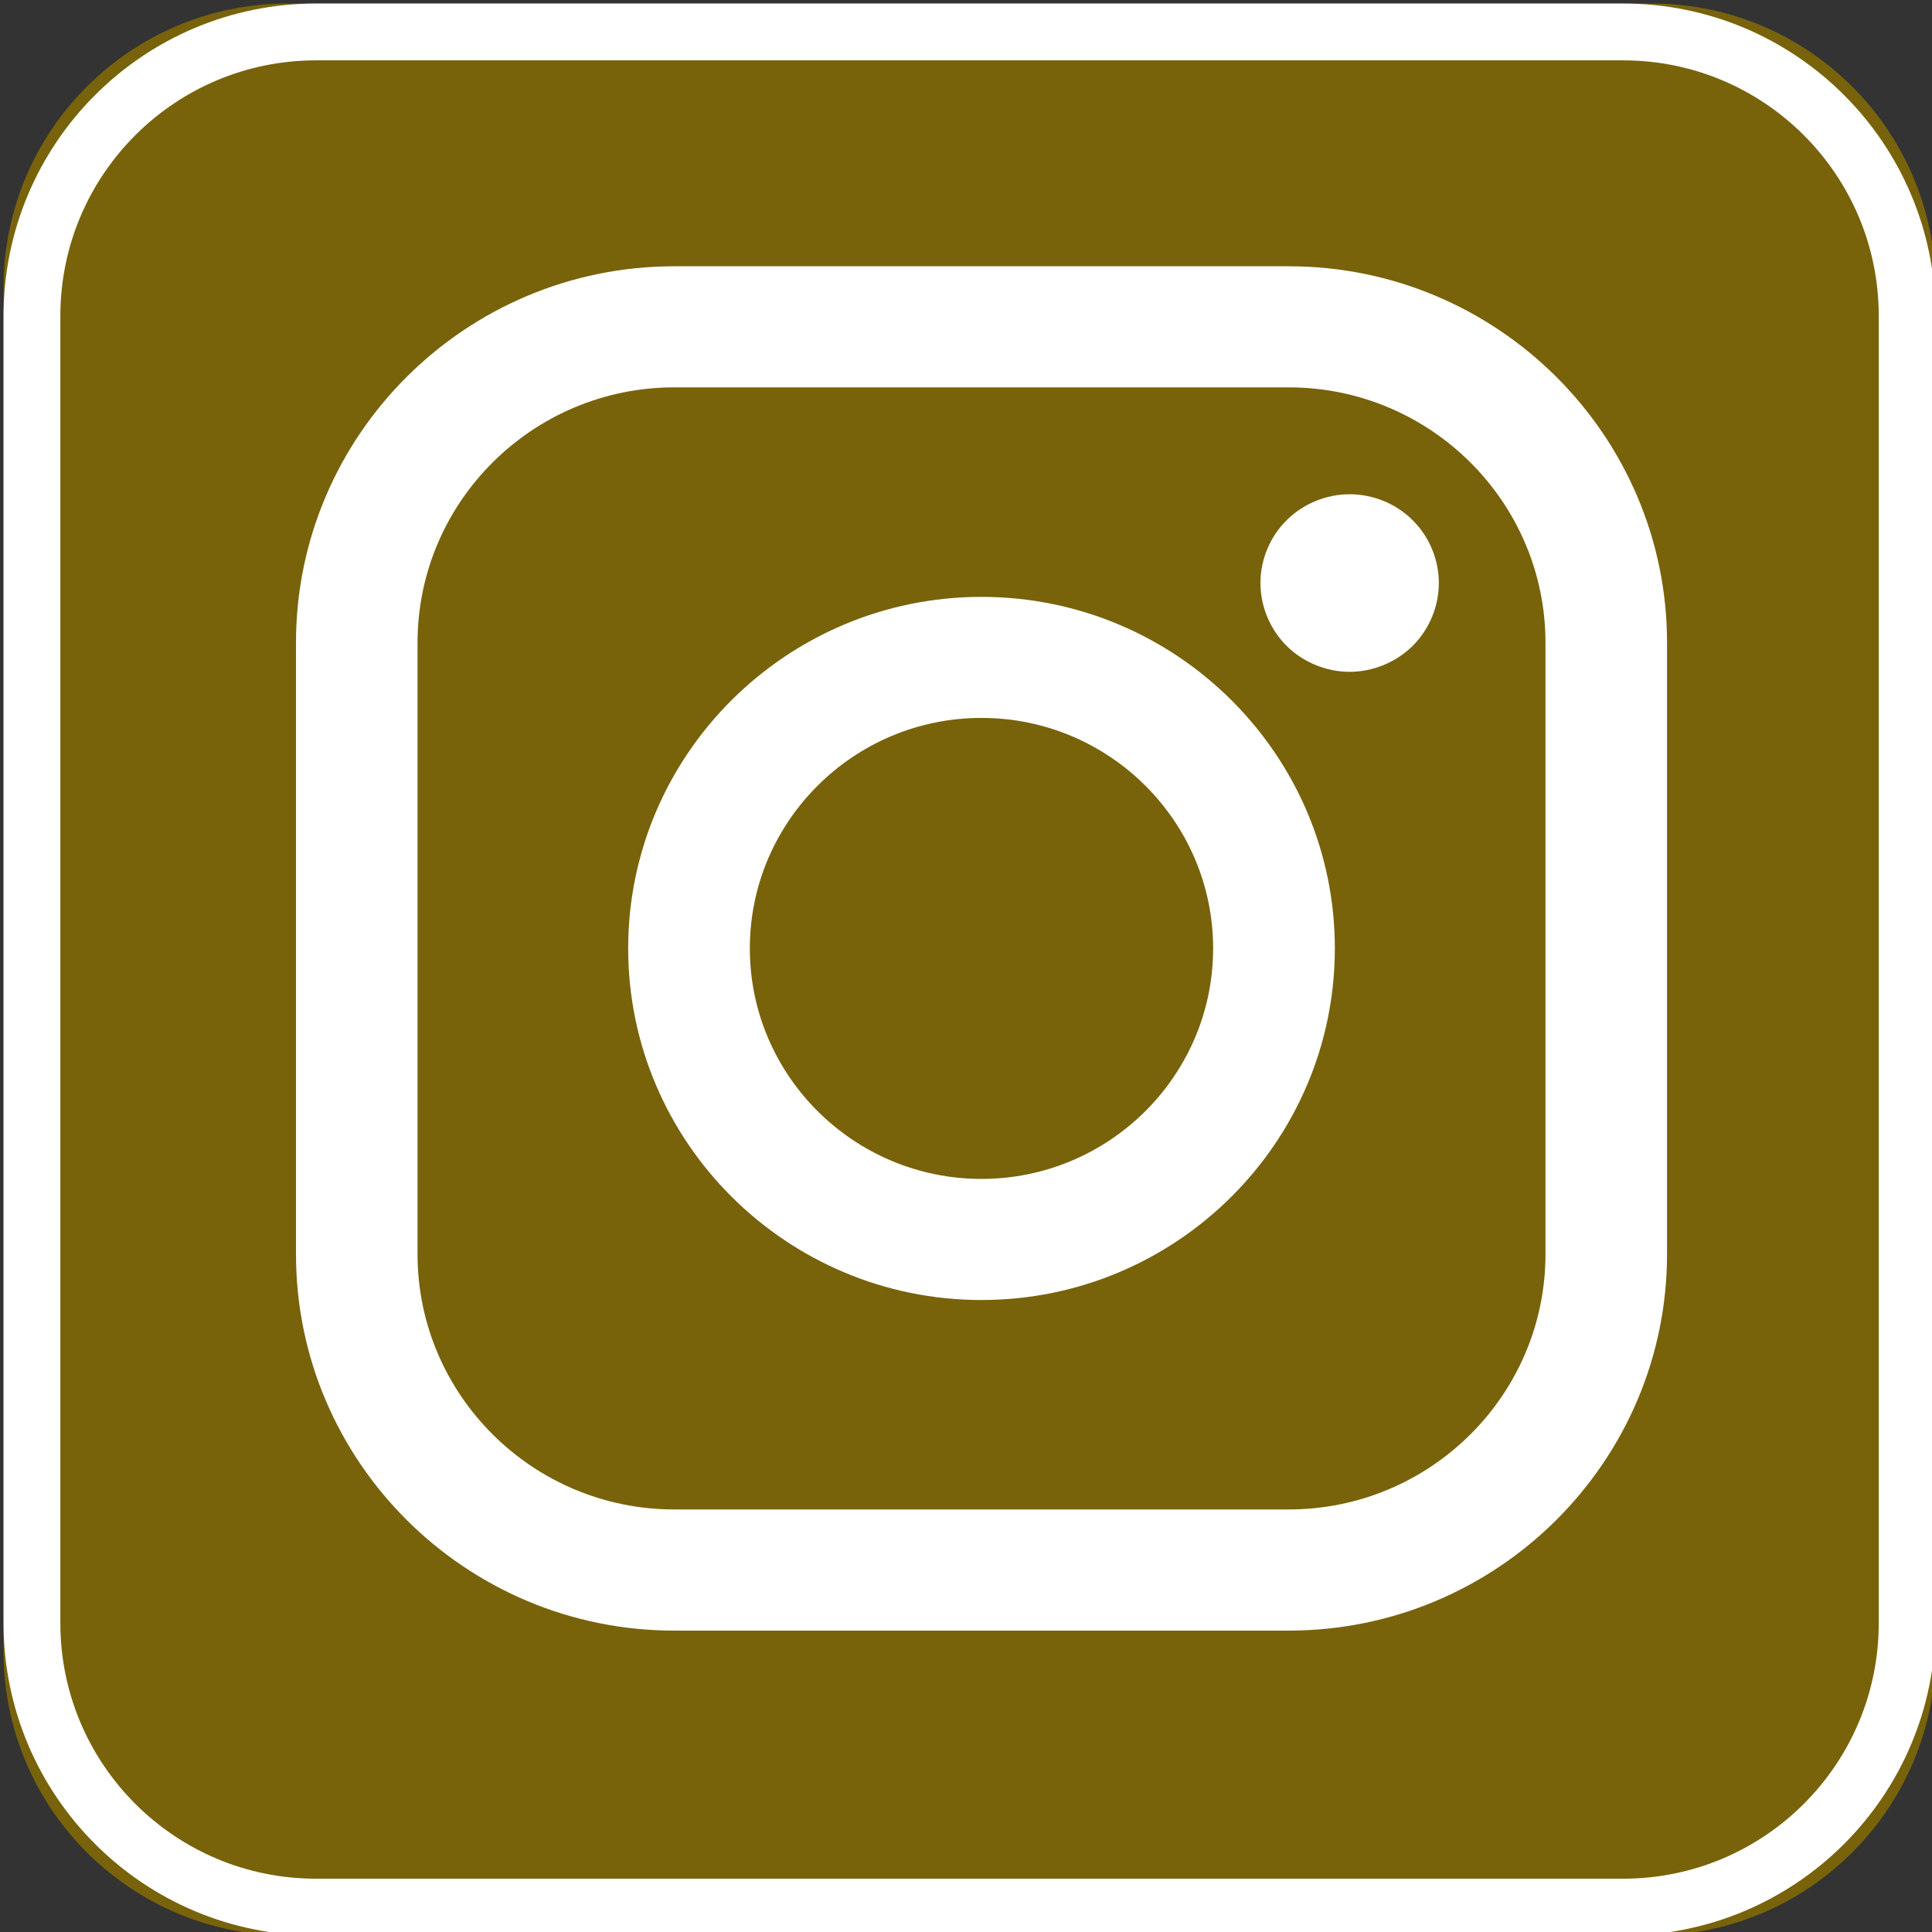
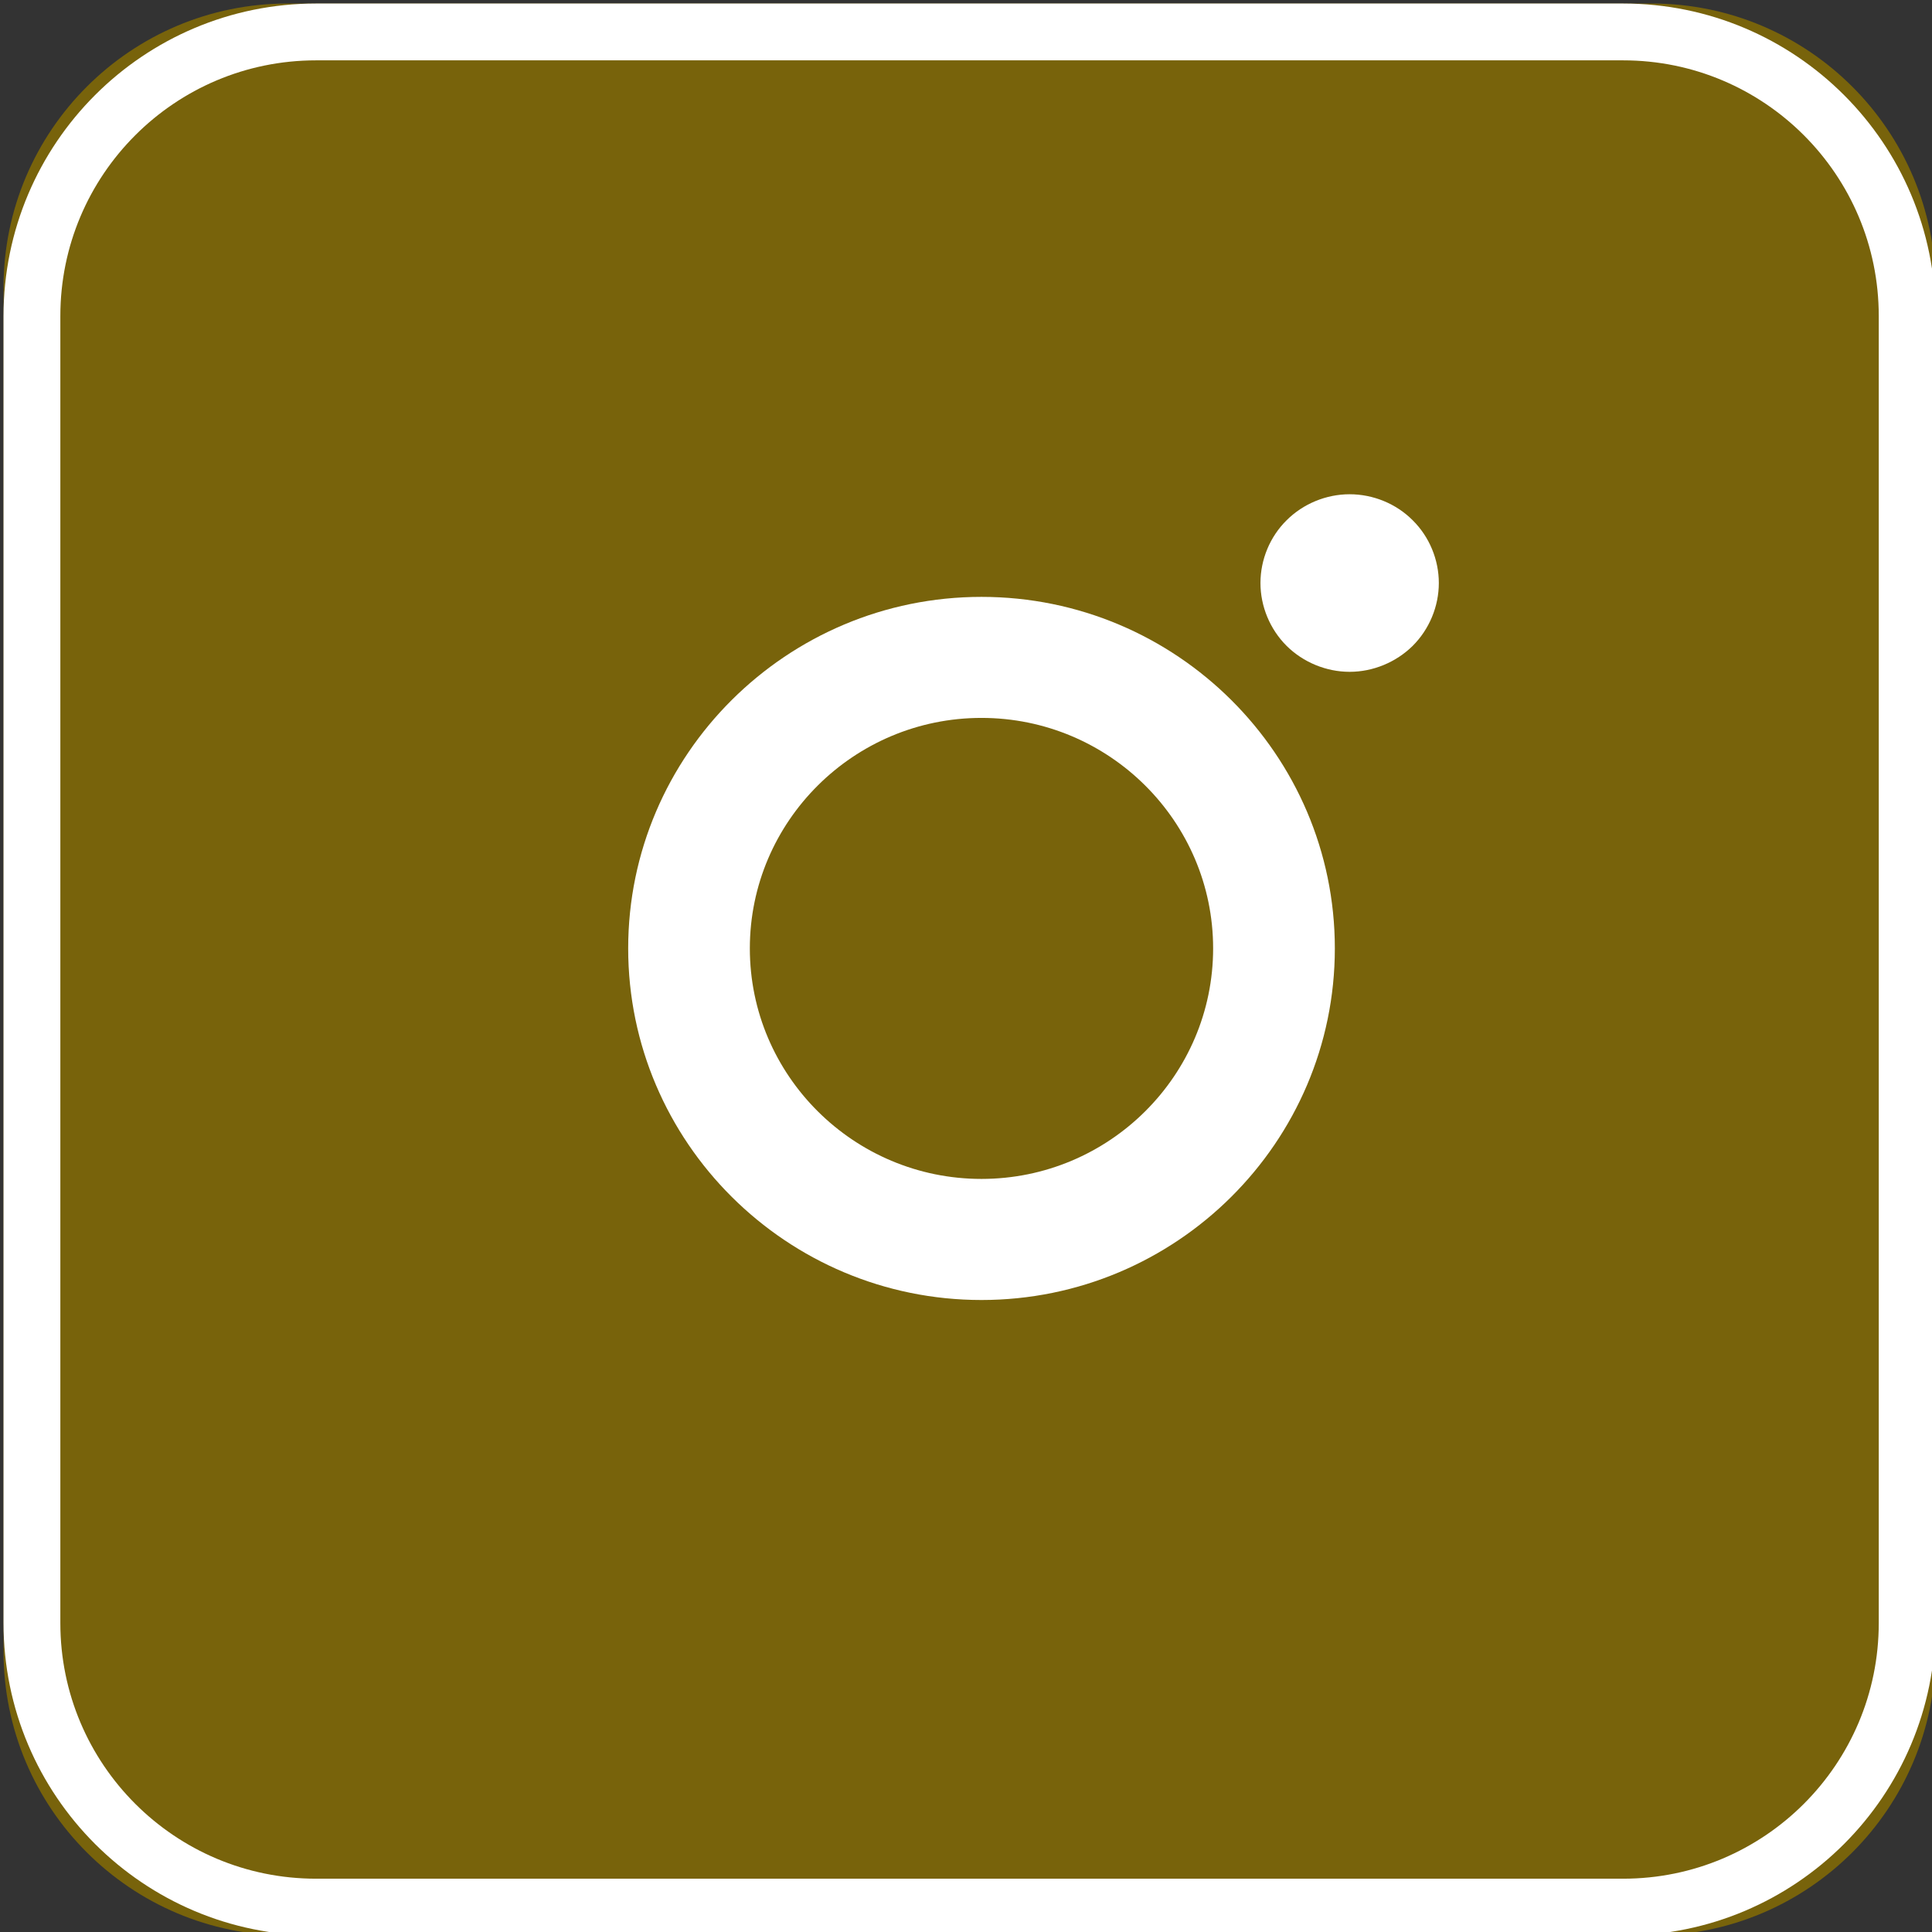
<svg xmlns="http://www.w3.org/2000/svg" version="1.1" id="圖層_1" x="0px" y="0px" width="34px" height="34px" viewBox="84.646 0 34 34" enable-background="new 84.646 0 34 34" xml:space="preserve">
  <rect x="84.646" y="0" width="34" height="34" fill="#333333" stroke="none" />
  <g>
    <path id="a_2_" fill="#78630B" d="M89.709,0.062h24c2.762,0,5,2.239,5,5v24c0,2.762-2.238,5-5,5h-24c-2.762,0-5.001-2.238-5.001-5   v-24C84.708,2.301,86.947,0.062,89.709,0.062z" />
  </g>
  <path fill="none" stroke="#FFFFFF" d="M90.209,0.562h23c2.762,0,5,2.239,5,5v23c0,2.762-2.238,5-5,5h-23  c-2.762,0-5.001-2.238-5.001-5v-23C85.208,2.801,87.447,0.562,90.209,0.562z" />
  <g>
    <g>
-       <path fill="#FFFFFF" d="M107.325,4.686H96.512c-3.671,0-6.657,2.973-6.657,6.625v10.76c0,3.651,2.986,6.625,6.657,6.625h10.813    c3.672,0,6.658-2.974,6.658-6.625v-10.76C113.983,7.659,110.997,4.686,107.325,4.686z M111.844,22.071    c0,2.478-2.027,4.493-4.519,4.493H96.512c-2.49,0-4.518-2.016-4.518-4.493v-10.76c0-2.478,2.027-4.494,4.518-4.494h10.813    c2.491,0,4.519,2.016,4.519,4.494V22.071L111.844,22.071z" />
      <path fill="#FFFFFF" d="M101.918,10.504c-3.427,0-6.217,2.776-6.217,6.186c0,3.412,2.79,6.188,6.217,6.188    c3.429,0,6.219-2.776,6.219-6.188C108.137,13.28,105.347,10.504,101.918,10.504z M101.918,20.747c-2.247,0-4.076-1.82-4.076-4.057    c0-2.235,1.829-4.056,4.076-4.056c2.248,0,4.077,1.821,4.077,4.056C105.995,18.927,104.166,20.747,101.918,20.747z" />
      <path fill="#FFFFFF" d="M108.397,8.698c-0.412,0-0.818,0.167-1.109,0.458c-0.293,0.289-0.46,0.692-0.46,1.104    c0,0.411,0.167,0.814,0.46,1.106c0.291,0.289,0.697,0.457,1.109,0.457c0.413,0,0.817-0.168,1.11-0.457    c0.293-0.292,0.46-0.695,0.46-1.106c0-0.412-0.167-0.815-0.46-1.104C109.217,8.864,108.811,8.698,108.397,8.698z" />
    </g>
  </g>
</svg>